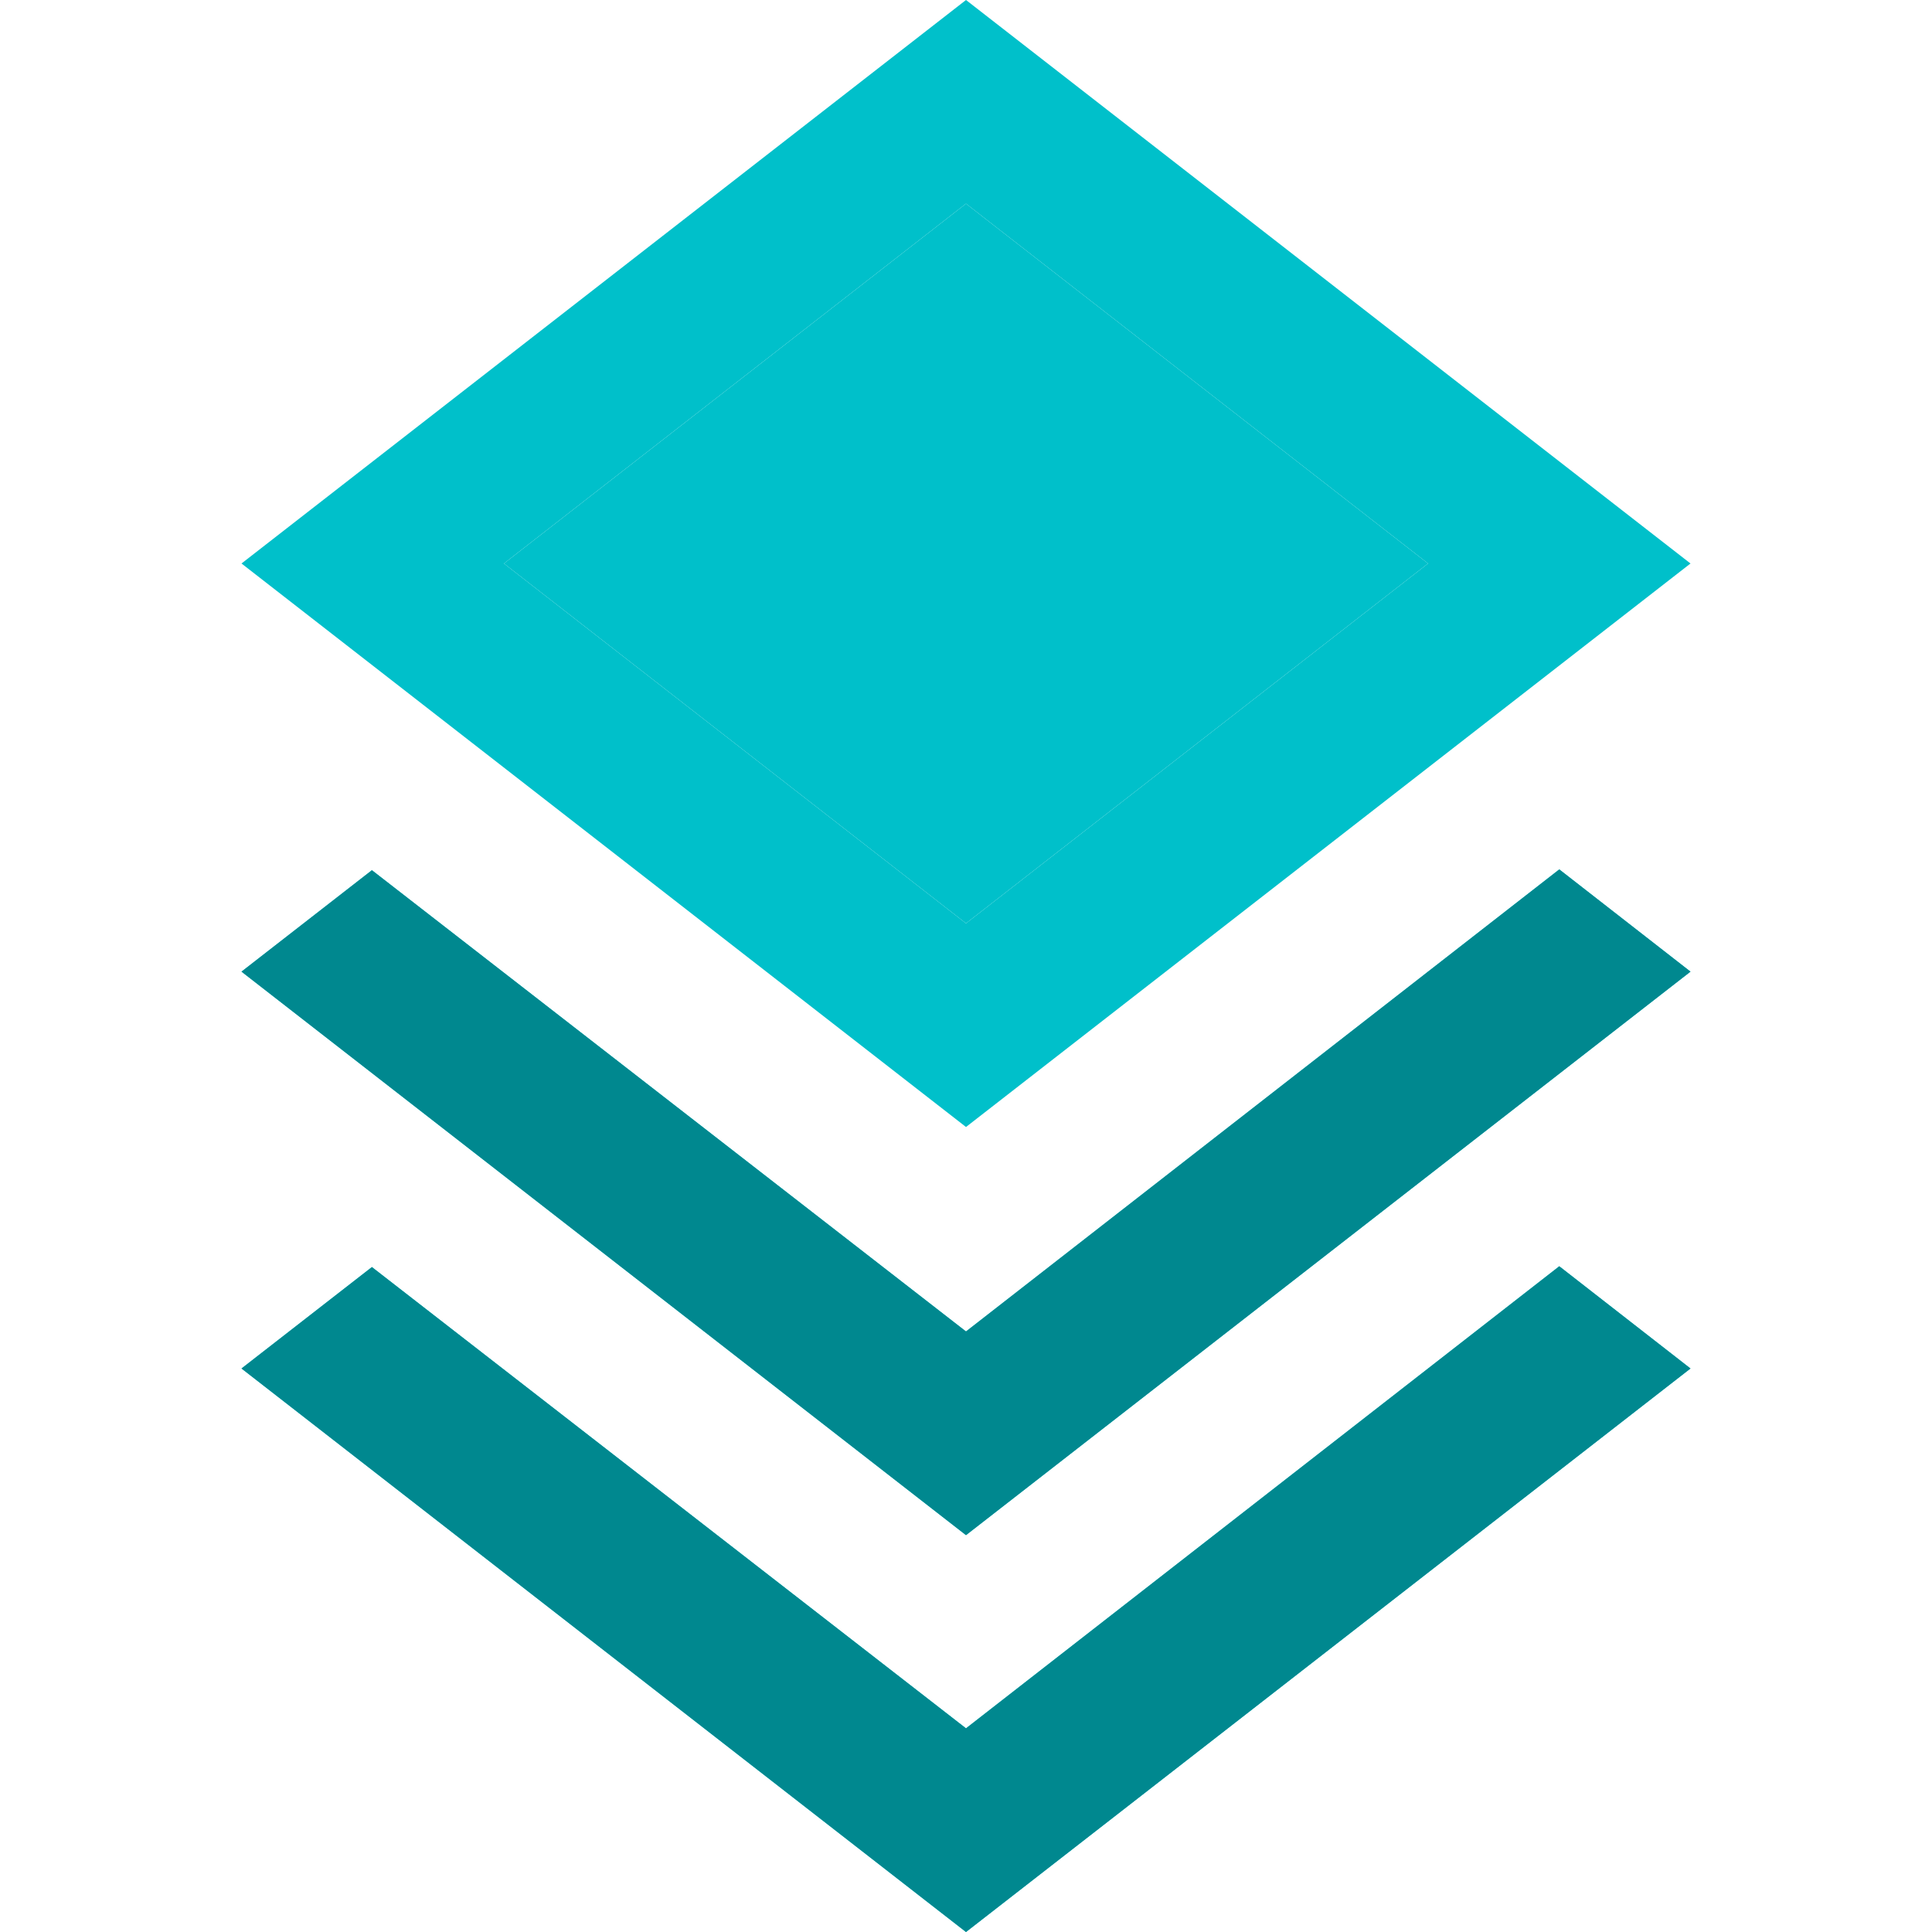
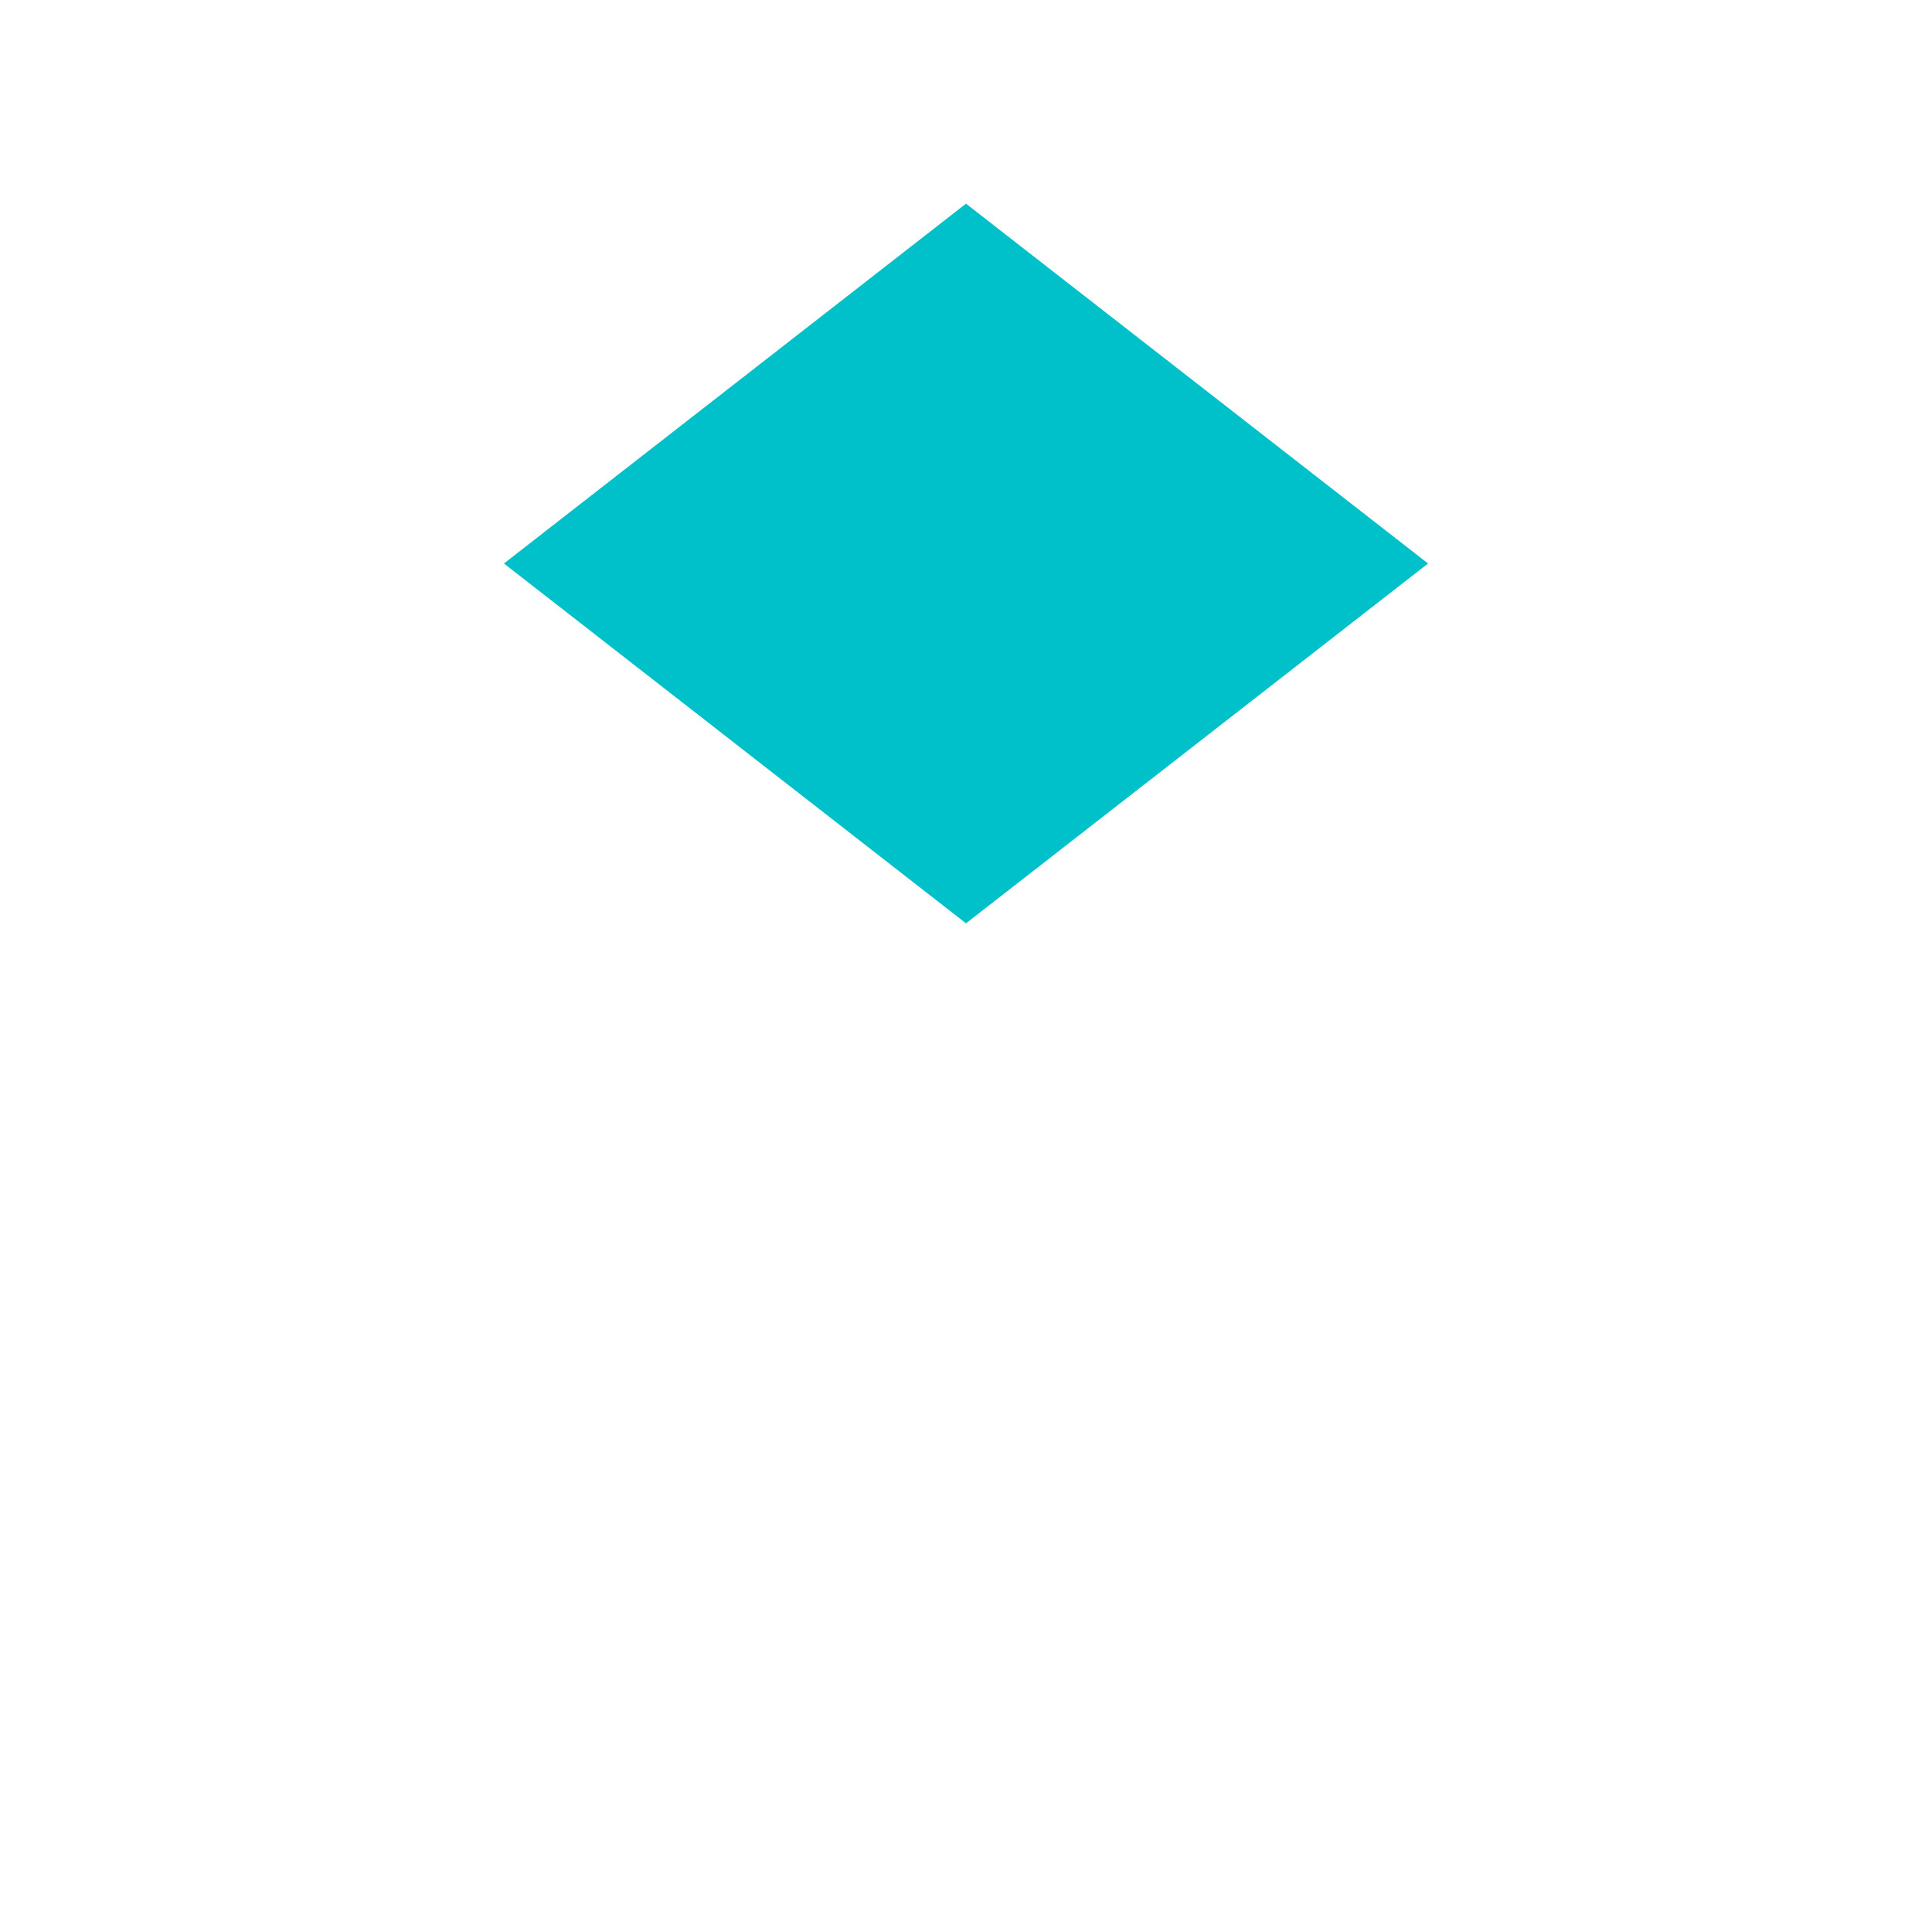
<svg xmlns="http://www.w3.org/2000/svg" width="60" height="60" viewBox="0 0 60 60" fill="none">
-   <path d="M30 41.35L48.425 27L52.5 30.175L30 47.675L7.5 30.175L11.55 27.025L30 41.35ZM30 35L7.5 17.5L30 0L52.5 17.5L30 35ZM30 6.325L15.65 17.5L30 28.675L44.35 17.5L30 6.325ZM30 53.675L48.425 39.325L52.5 42.5L30 60L7.5 42.5L11.55 39.35L30 53.675Z" fill="#00C0CA" />
  <path d="M30 6.325L15.65 17.5L30 28.675L44.35 17.5L30 6.325Z" fill="#00C0CA" />
-   <path d="M30 41.35L48.425 27L52.5 30.175L30 47.675L7.5 30.175L11.55 27.025L30 41.35ZM30 53.675L48.425 39.325L52.5 42.5L30 60L7.5 42.5L11.55 39.35L30 53.675Z" fill="#00888F" />
</svg>